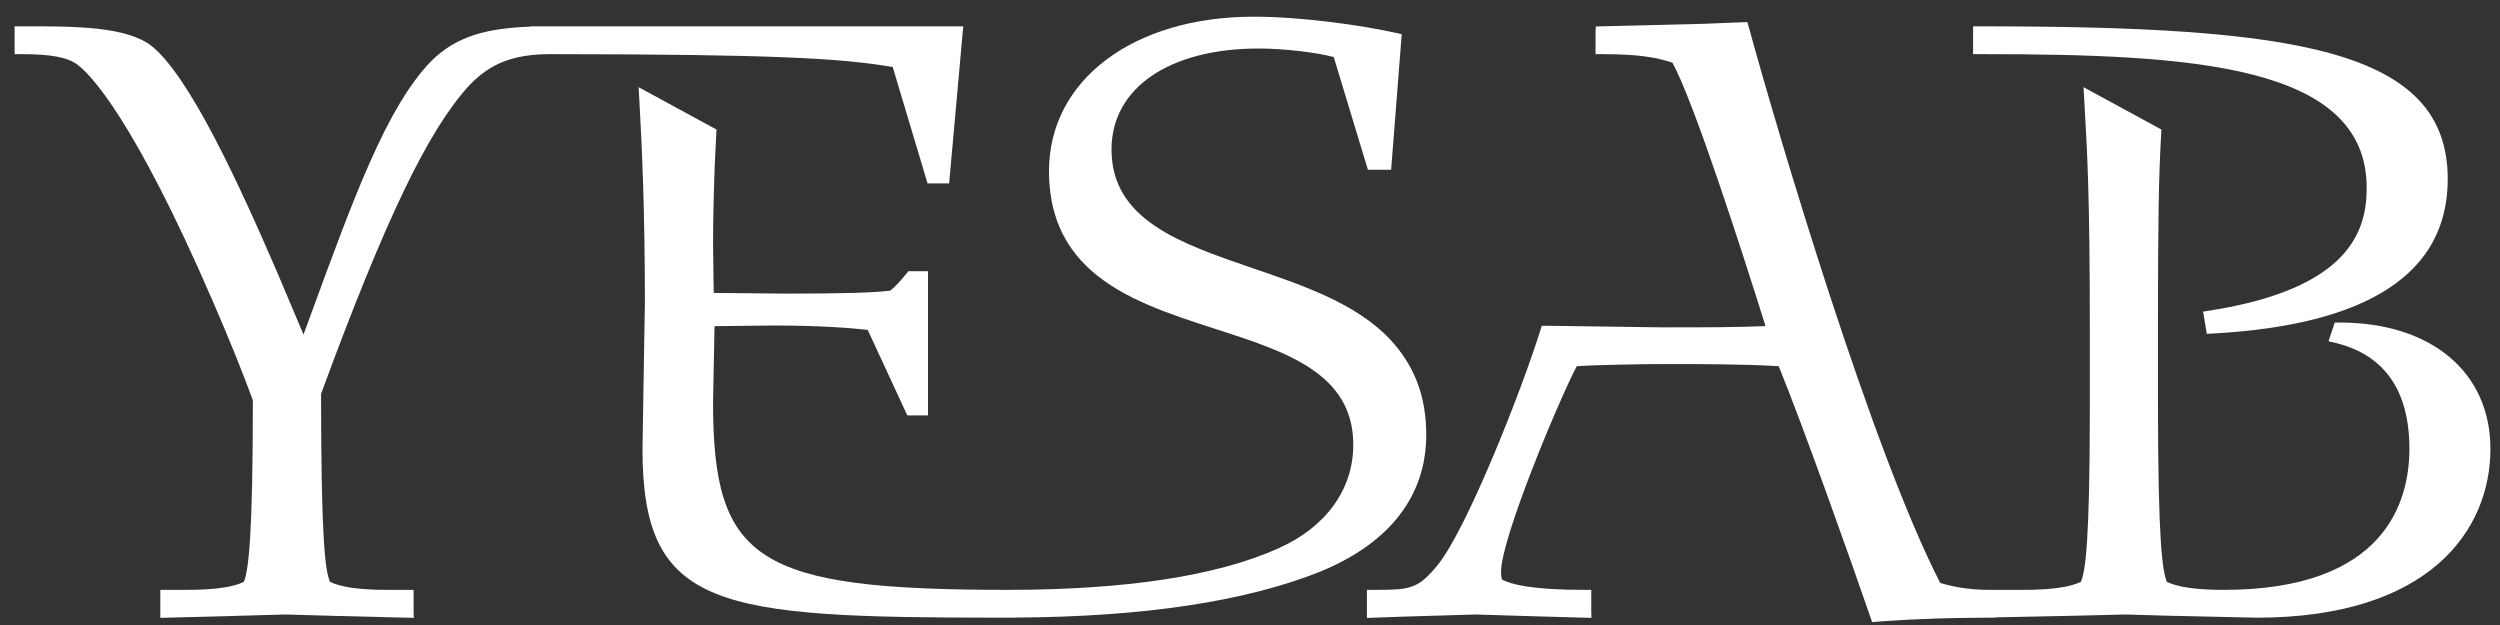
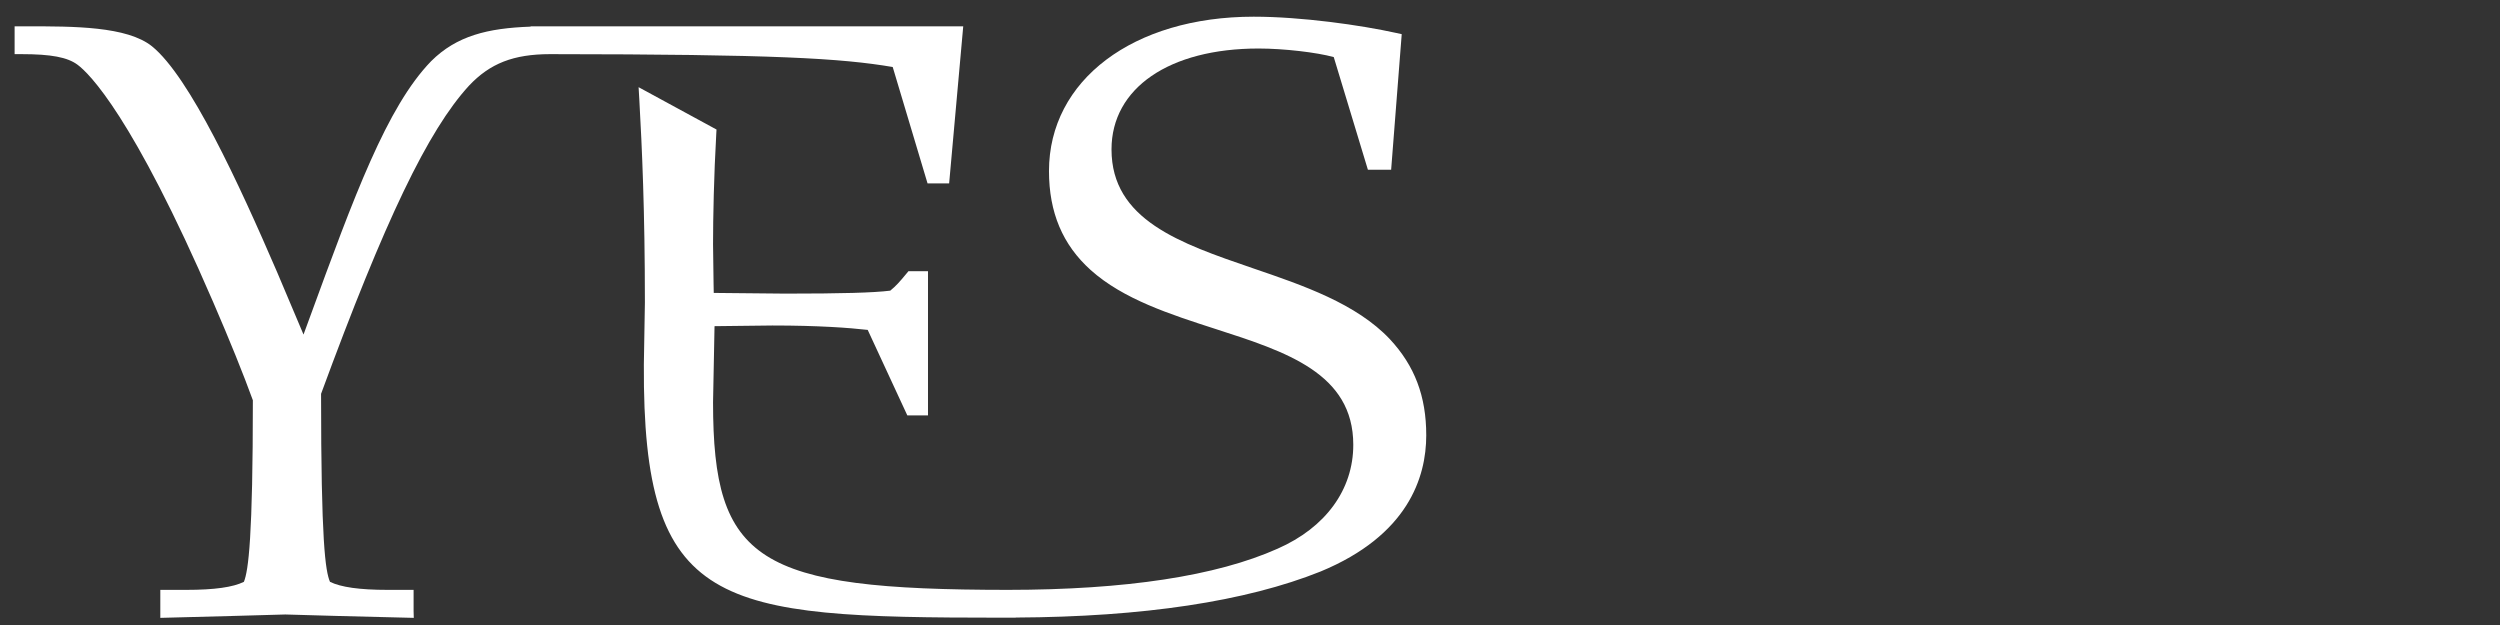
<svg xmlns="http://www.w3.org/2000/svg" width="96px" height="24px" viewBox="0 0 96 24" version="1.1">
  <rect x="0" y="0" width="96" height="24" fill="#333333" stroke="none" />
  <title>Artboard</title>
  <desc>Created with Sketch.</desc>
  <defs />
  <g id="Artboard" stroke="none" stroke-width="1" fill="none" fill-rule="evenodd">
    <path d="M35.618,7.043 L36.447,7.043 L36.988,1.011 L20.374,1.011 L20.374,1.023 C18.729,1.082 17.536,1.373 16.556,2.349 C14.855,4.105 13.606,7.515 11.88,12.234 C11.88,12.234 11.768,12.543 11.655,12.847 C11.461,12.385 10.637,10.44 10.637,10.44 C9.164,7.028 7.286,2.953 5.834,1.776 C4.871,1.008 2.831,1.01 1.03,1.011 L0.561,1.011 L0.561,2.079 L0.82,2.079 C1.966,2.079 2.593,2.198 2.982,2.489 C3.422,2.817 5.092,4.443 8.187,11.603 C8.821,13.068 9.346,14.369 9.71,15.37 C9.71,20.62 9.541,21.908 9.366,22.342 C8.95,22.549 8.233,22.651 7.155,22.651 L6.156,22.651 L6.156,23.726 L8.967,23.652 L10.957,23.596 L12.925,23.652 L15.889,23.726 L15.882,23.463 L15.882,22.651 L14.883,22.651 C13.805,22.651 13.086,22.547 12.671,22.342 C12.493,21.919 12.329,20.819 12.329,15.123 C14.788,8.438 16.436,5.006 18.009,3.291 C18.817,2.433 19.719,2.081 21.119,2.079 C29.773,2.085 32.299,2.238 34.28,2.573 C34.365,2.859 35.618,7.043 35.618,7.043" id="Fill-1" fill="#FFFFFF" />
-     <path d="M54.768,16.713 C54.768,15.219 54.325,14.048 53.37,13.023 C52.079,11.657 50.054,10.964 48.097,10.296 C45.312,9.341 42.682,8.443 42.682,5.737 C42.682,3.383 44.899,1.863 48.328,1.863 C49.295,1.863 50.561,2.011 51.216,2.192 C51.295,2.454 52.527,6.517 52.527,6.517 L53.42,6.517 L53.826,1.312 L53.608,1.264 C52.255,0.964 49.967,0.641 48.143,0.641 C43.514,0.641 40.281,3.079 40.281,6.569 C40.281,8.158 40.805,9.4 41.881,10.368 C43.129,11.489 44.933,12.07 46.678,12.633 C49.398,13.509 51.966,14.337 51.966,17.081 C51.966,18.803 50.905,20.259 49.059,21.07 C46.711,22.119 43.226,22.649 38.696,22.651 C29.076,22.646 27.381,21.562 27.381,15.448 C27.381,15.448 27.43,12.945 27.438,12.525 C27.752,12.522 29.659,12.499 29.659,12.499 C31.43,12.499 32.604,12.587 33.32,12.668 C33.432,12.912 34.841,15.951 34.841,15.951 L35.635,15.951 L35.635,10.413 L34.885,10.413 L34.807,10.507 C34.547,10.823 34.404,10.983 34.186,11.161 C33.545,11.241 32.338,11.275 30.152,11.275 C30.152,11.275 27.817,11.252 27.408,11.248 C27.405,11.073 27.401,10.883 27.401,10.883 L27.381,9.375 C27.381,8.375 27.414,6.736 27.505,5.134 L27.514,4.974 L24.522,3.348 L24.549,3.81 C24.654,5.689 24.764,8.087 24.764,11.625 L24.724,13.994 L24.672,17.236 C24.672,23.403 27.539,23.714 38.426,23.719 L38.685,23.719 C38.685,23.719 38.687,23.719 38.689,23.719 C38.707,23.719 38.727,23.719 38.747,23.719 L39.004,23.719 L39.004,23.714 C43.899,23.689 47.842,23.096 50.712,21.945 C54.064,20.559 54.768,18.335 54.768,16.713" id="Fill-2" fill="#FFFFFF" />
-     <path d="M90.881,7.217 C90.881,8.833 90.257,11.078 84.856,11.926 L84.6,11.967 L84.741,12.819 L84.97,12.807 C90.958,12.479 93.993,10.483 93.993,6.879 C93.993,1.888 88.199,1.011 76.023,1.011 L75.766,1.011 L75.766,2.079 L76.023,2.079 C84.153,2.079 90.881,2.466 90.881,7.217" id="Fill-3" fill="#FFFFFF" />
-     <path d="M89.842,12.385 L89.655,12.385 L89.416,13.103 L89.688,13.168 C91.568,13.632 92.521,15 92.521,17.236 C92.521,19.259 91.594,22.651 85.391,22.651 C84.346,22.651 83.619,22.545 83.208,22.342 C83.037,21.931 82.866,20.839 82.866,15.355 L82.866,12.457 C82.866,8.508 82.894,6.797 82.989,5.134 L82.998,4.974 L80.007,3.348 L80.034,3.81 L80.054,4.185 C80.146,5.757 80.249,7.54 80.249,12.489 L80.249,15.603 C80.249,20.87 80.078,21.934 79.907,22.342 C79.49,22.547 78.771,22.651 77.693,22.651 L76.364,22.651 C75.484,22.651 74.821,22.483 74.505,22.386 C71.88,17.285 68.312,5.271 67.155,1.045 L67.099,0.849 L66.896,0.855 L65.427,0.914 L61.276,1.016 L61.269,1.267 L61.269,2.079 L61.526,2.079 C62.926,2.079 63.611,2.205 64.219,2.406 C65.046,3.891 66.921,9.731 67.796,12.522 C66.752,12.567 65.621,12.571 63.844,12.571 L59.206,12.507 L59.147,12.69 C58.427,15.003 56.331,20.312 55.206,21.698 C54.448,22.623 54.159,22.651 52.748,22.651 L52.49,22.651 L52.49,23.729 L53.885,23.679 L56.673,23.596 L58.55,23.654 L61.111,23.727 L61.105,23.463 L61.105,22.651 L60.846,22.651 C58.835,22.651 58.02,22.442 57.677,22.256 C57.662,22.207 57.641,22.12 57.641,21.952 C57.641,20.675 59.854,15.378 60.547,14.062 C61.371,14.007 63.226,13.979 64.061,13.979 C65.052,13.979 67.058,13.98 68.303,14.062 C69.24,16.359 71.072,21.514 71.824,23.7 L71.889,23.888 L72.086,23.873 C72.536,23.839 73.825,23.74 75.766,23.724 L75.766,23.726 L75.894,23.722 C76.049,23.721 76.199,23.719 76.364,23.719 L76.622,23.719 L76.622,23.707 L79.769,23.642 L81.619,23.596 L83.205,23.642 L86.658,23.719 C93.275,23.719 95.632,20.371 95.632,17.236 C95.632,14.29 93.359,12.385 89.842,12.385" id="Fill-4" fill="#FFFFFF" />
+     <path d="M54.768,16.713 C54.768,15.219 54.325,14.048 53.37,13.023 C52.079,11.657 50.054,10.964 48.097,10.296 C45.312,9.341 42.682,8.443 42.682,5.737 C42.682,3.383 44.899,1.863 48.328,1.863 C49.295,1.863 50.561,2.011 51.216,2.192 C51.295,2.454 52.527,6.517 52.527,6.517 L53.42,6.517 L53.826,1.312 L53.608,1.264 C52.255,0.964 49.967,0.641 48.143,0.641 C43.514,0.641 40.281,3.079 40.281,6.569 C40.281,8.158 40.805,9.4 41.881,10.368 C43.129,11.489 44.933,12.07 46.678,12.633 C49.398,13.509 51.966,14.337 51.966,17.081 C51.966,18.803 50.905,20.259 49.059,21.07 C46.711,22.119 43.226,22.649 38.696,22.651 C29.076,22.646 27.381,21.562 27.381,15.448 C27.381,15.448 27.43,12.945 27.438,12.525 C27.752,12.522 29.659,12.499 29.659,12.499 C31.43,12.499 32.604,12.587 33.32,12.668 C33.432,12.912 34.841,15.951 34.841,15.951 L35.635,15.951 L35.635,10.413 L34.885,10.413 L34.807,10.507 C34.547,10.823 34.404,10.983 34.186,11.161 C33.545,11.241 32.338,11.275 30.152,11.275 C30.152,11.275 27.817,11.252 27.408,11.248 C27.405,11.073 27.401,10.883 27.401,10.883 L27.381,9.375 C27.381,8.375 27.414,6.736 27.505,5.134 L27.514,4.974 L24.522,3.348 L24.549,3.81 C24.654,5.689 24.764,8.087 24.764,11.625 L24.724,13.994 C24.672,23.403 27.539,23.714 38.426,23.719 L38.685,23.719 C38.685,23.719 38.687,23.719 38.689,23.719 C38.707,23.719 38.727,23.719 38.747,23.719 L39.004,23.719 L39.004,23.714 C43.899,23.689 47.842,23.096 50.712,21.945 C54.064,20.559 54.768,18.335 54.768,16.713" id="Fill-2" fill="#FFFFFF" />
  </g>
</svg>